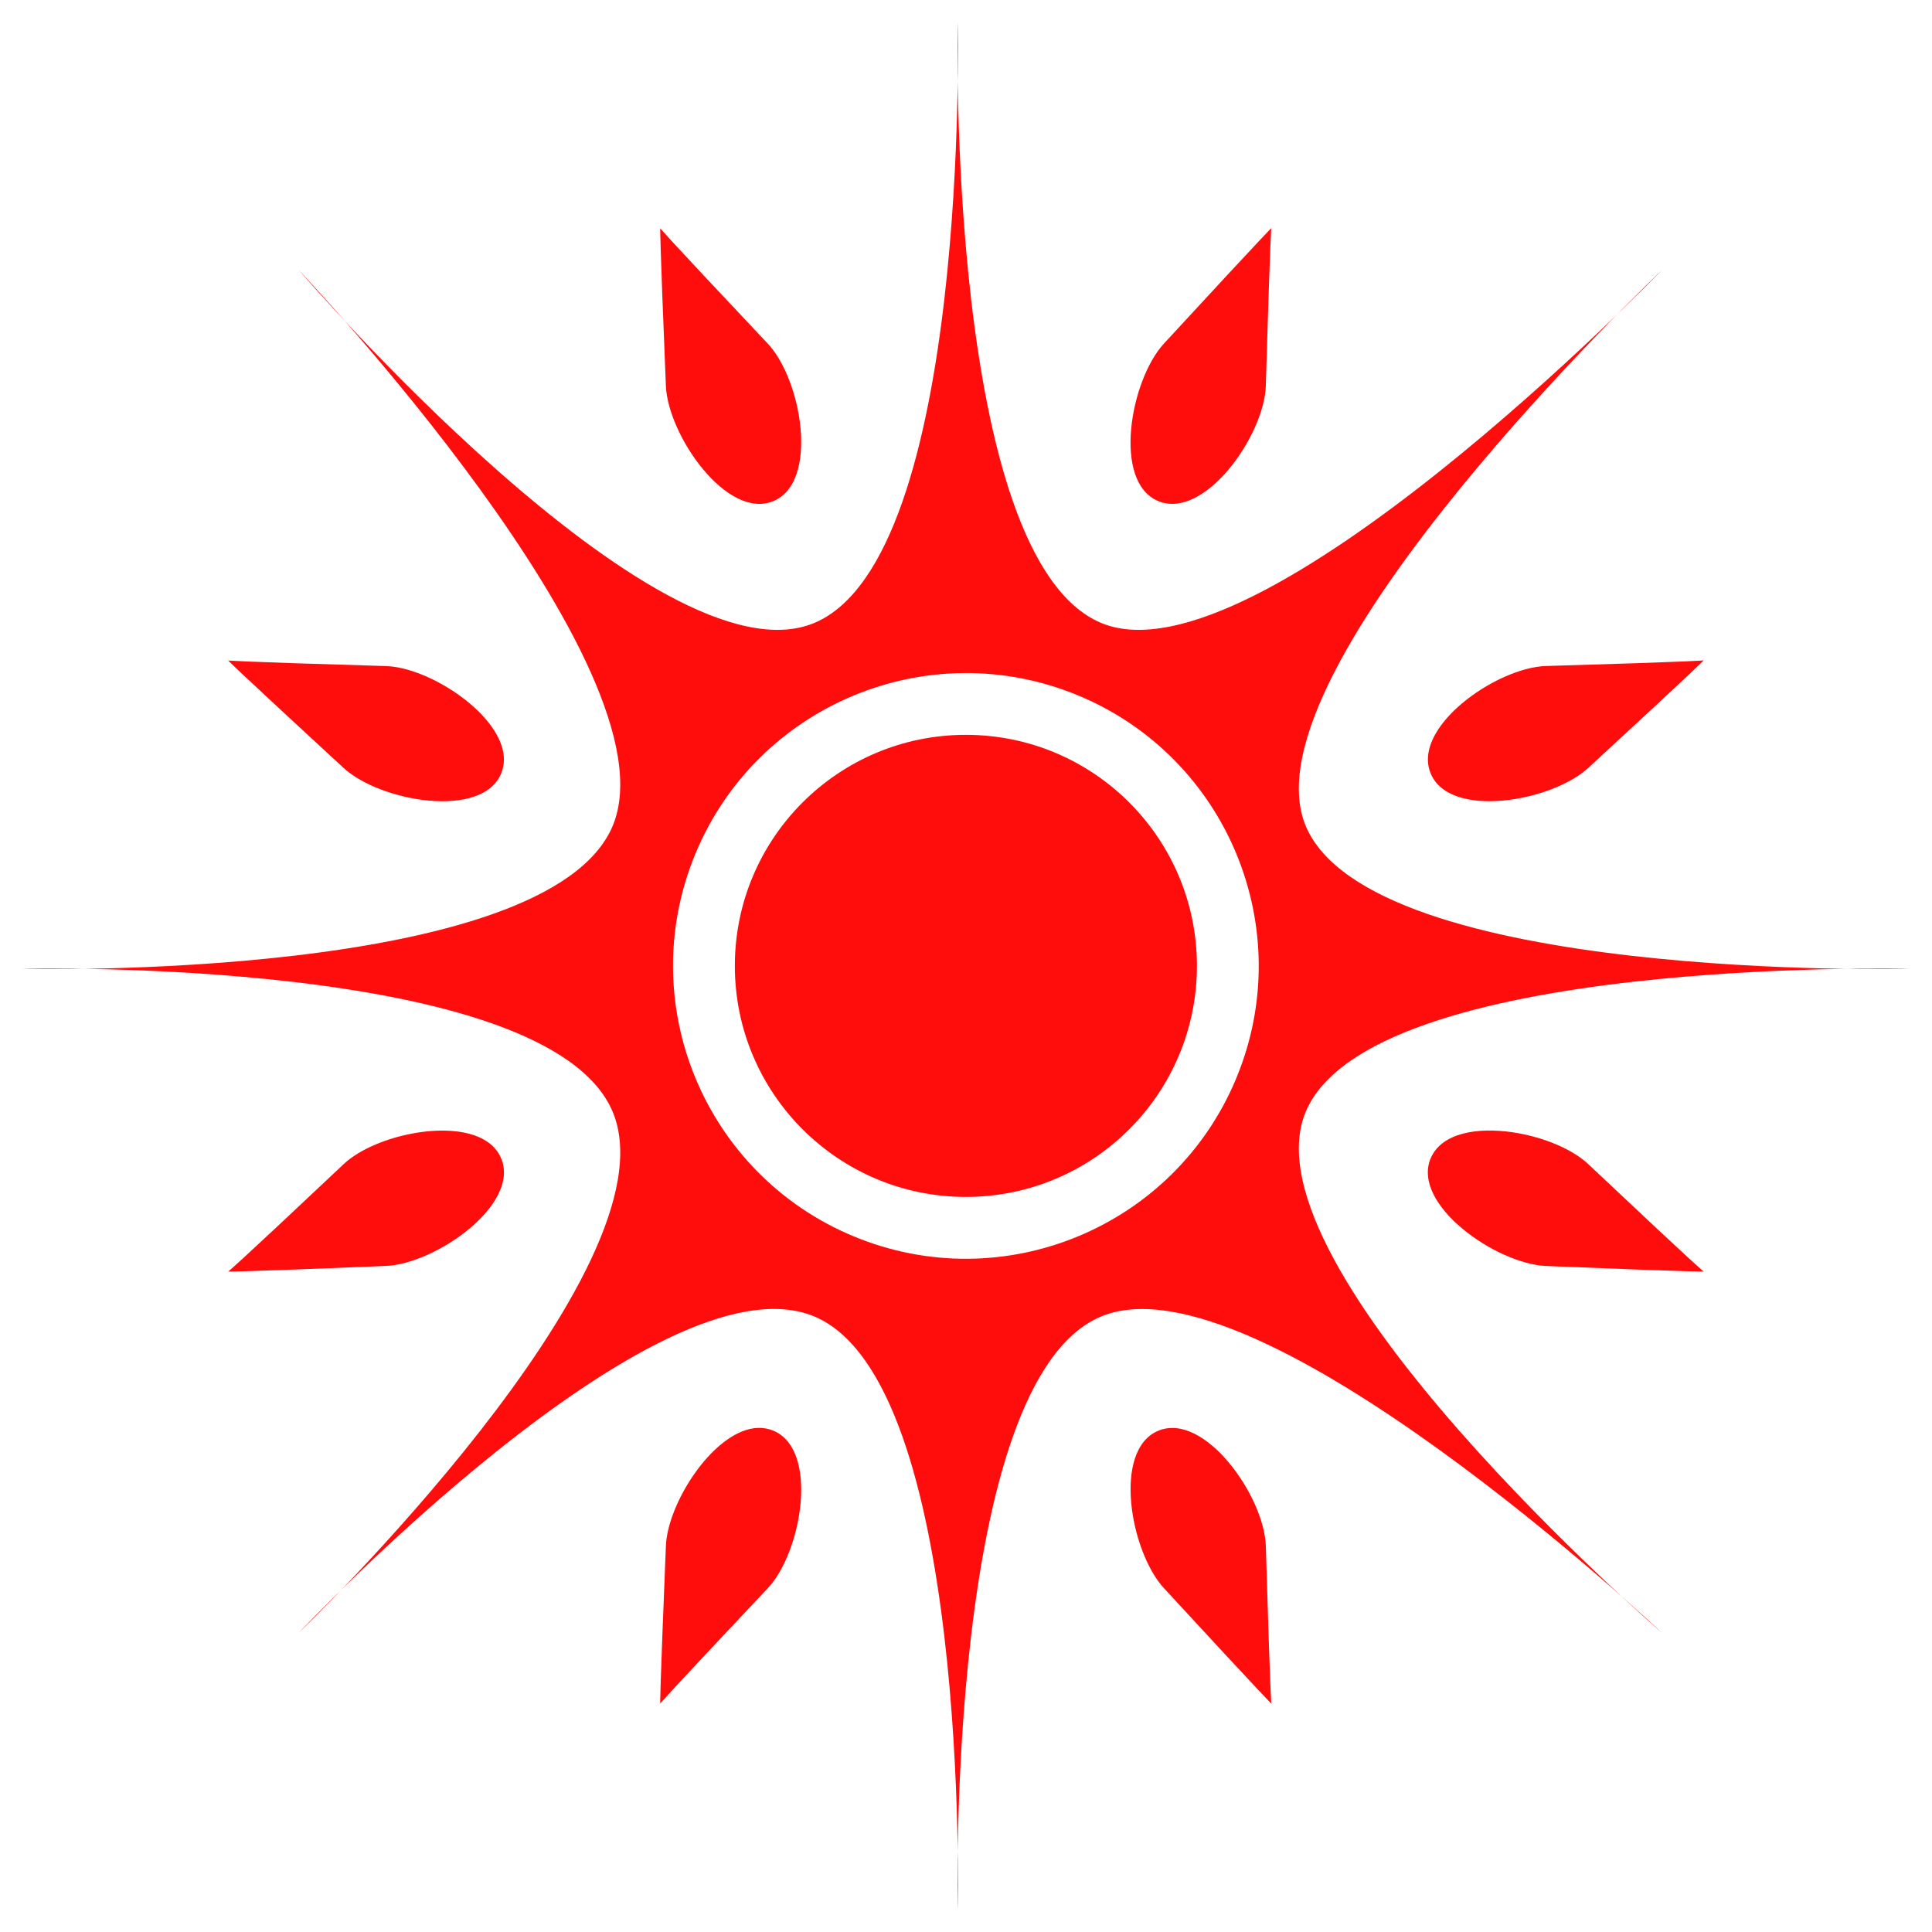
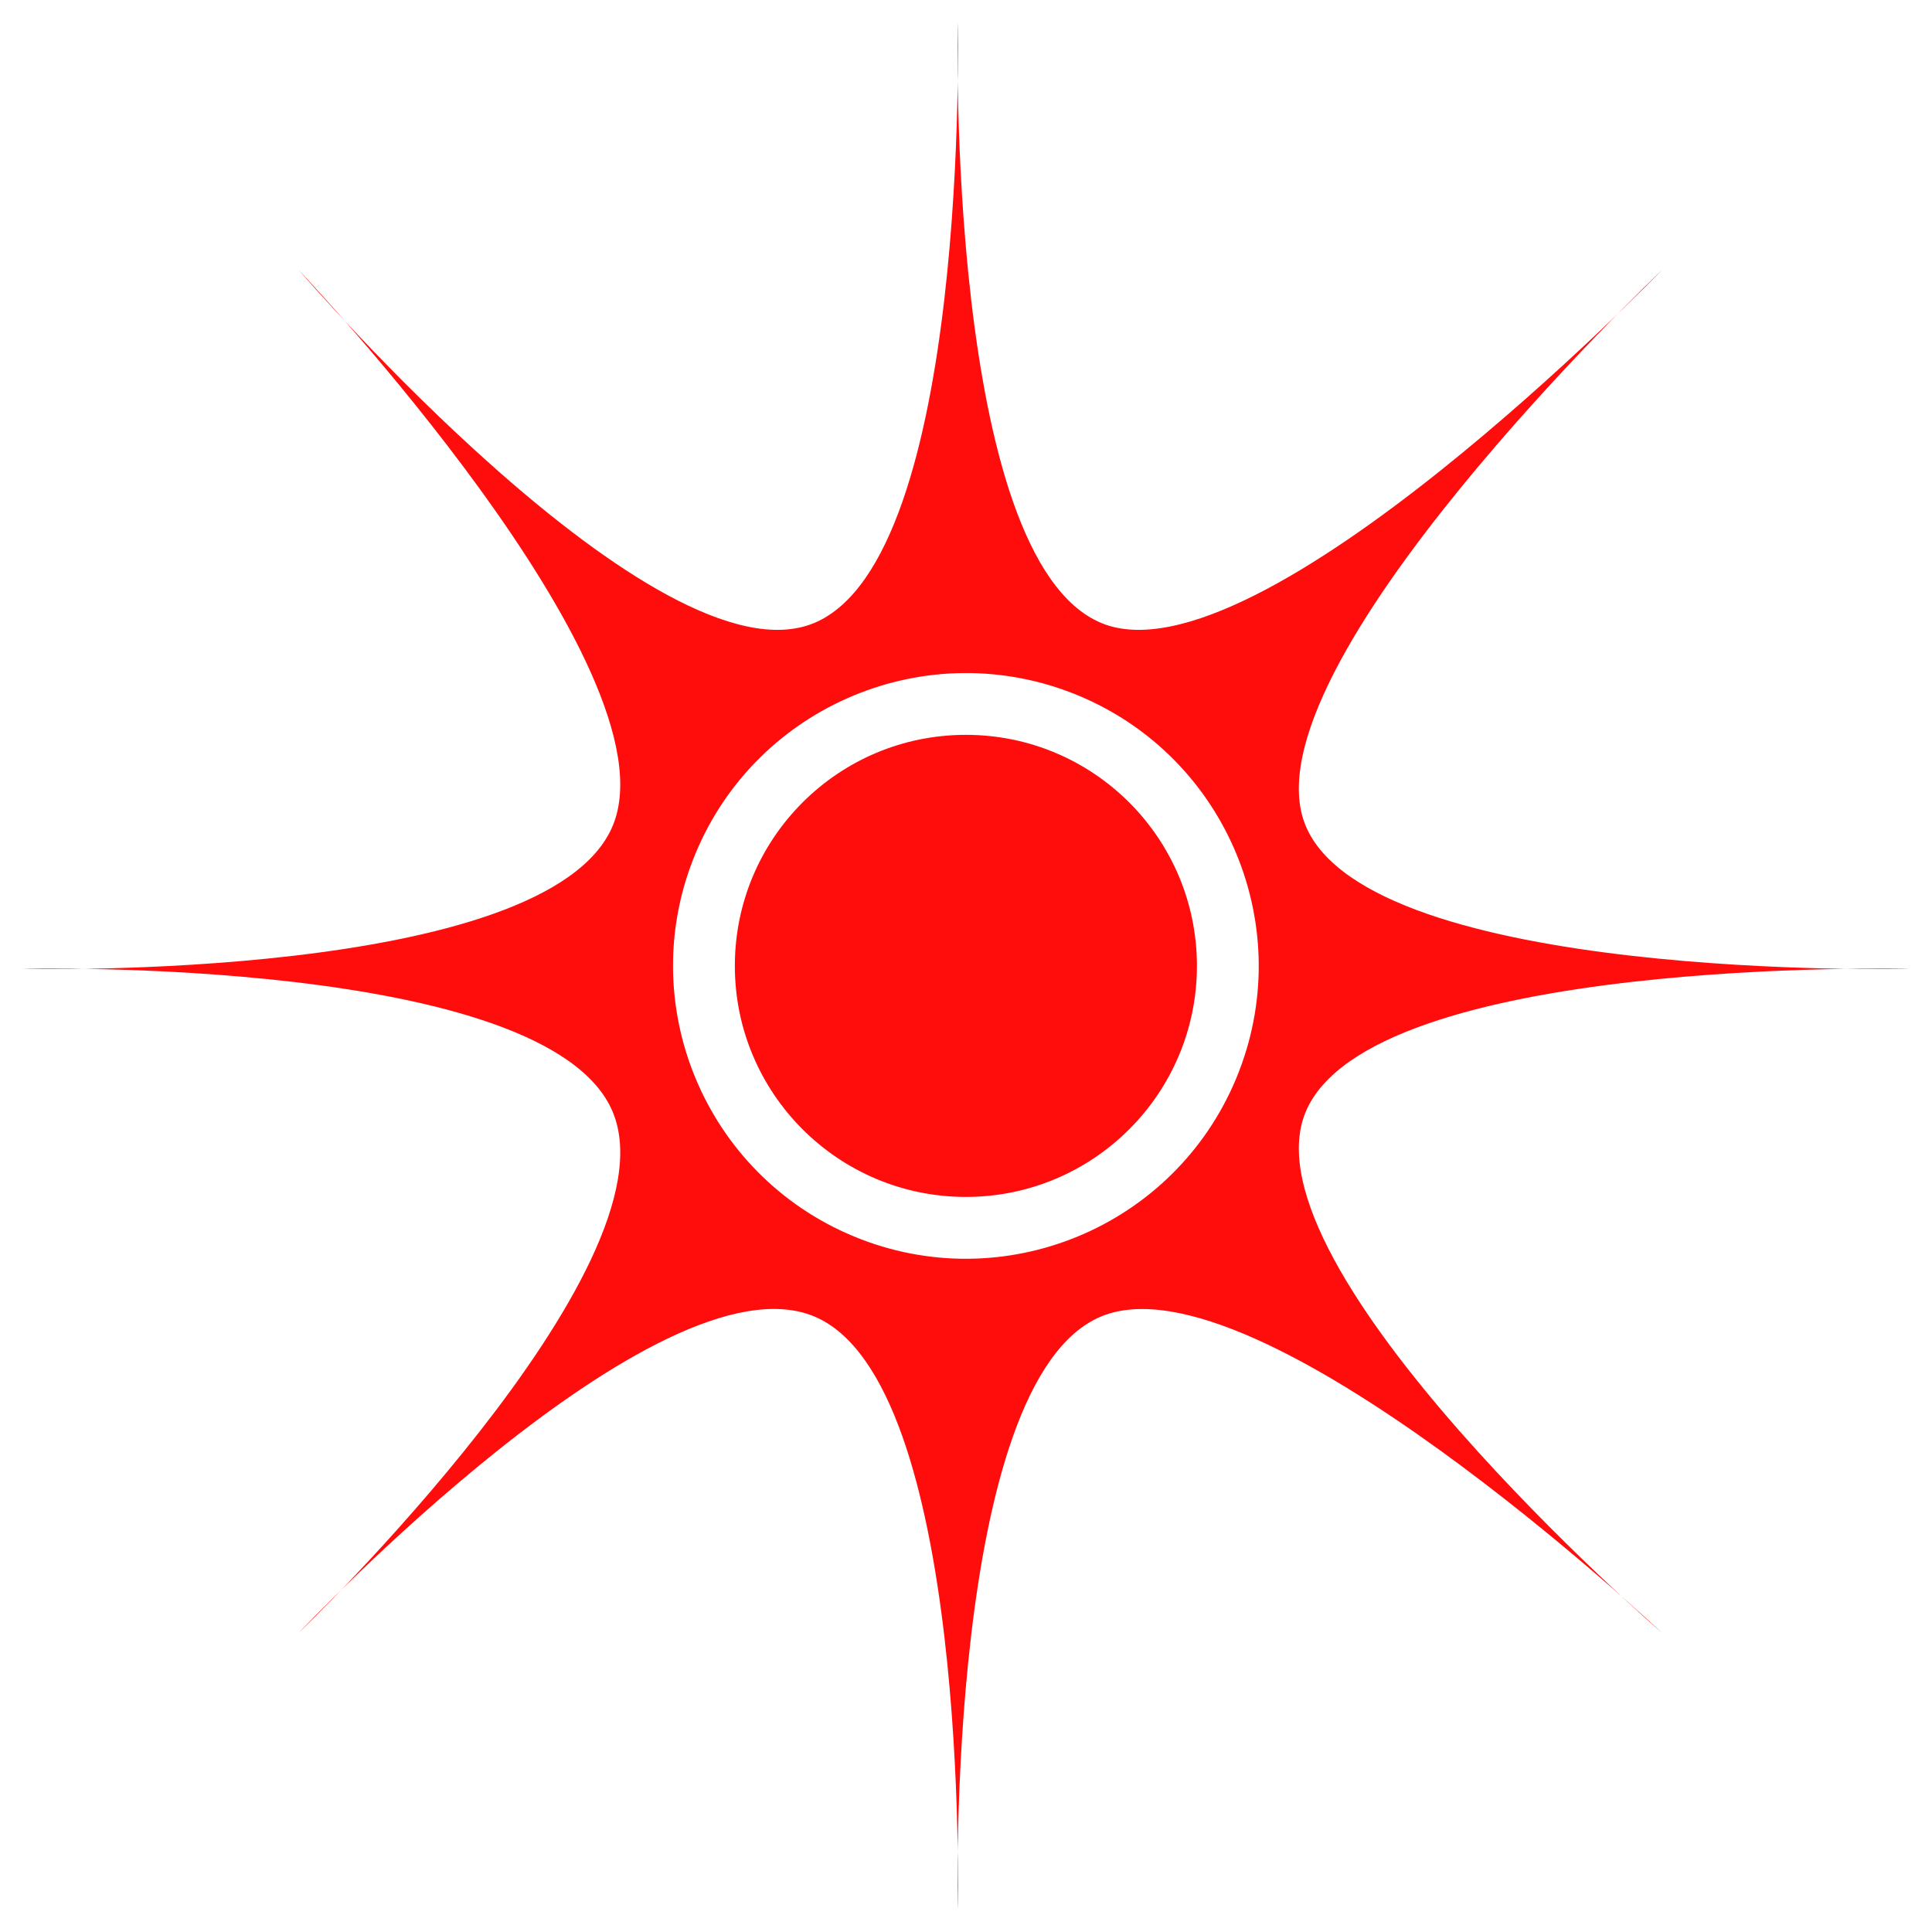
<svg xmlns="http://www.w3.org/2000/svg" version="1.0" width="256" height="256" id="svg2">
  <defs id="defs10" />
  <g transform="matrix(0.483,0,0,0.483,-0.725,-0.671)" id="g2235" style="fill:#ff0c0c;fill-opacity:1;stroke:none;display:inline">
    <path d="m 329.863,266.368 c 0,35.006 -28.378,63.383 -63.383,63.383 -35.006,0 -63.383,-28.378 -63.383,-63.383 0,-35.006 28.378,-63.383 63.383,-63.383 35.006,0 63.383,28.378 63.383,63.383 z" id="path2173" style="fill:#ff0c0c;fill-opacity:1;stroke:none" />
    <path d="m 264.243,7.6 c -2e-5,10e-6 3.4,146.978 -39.426,164.718 -42.826,17.74 -141.349,-96.848 -141.349,-96.848 2e-5,-1e-5 103.888,109.585 86.15,152.413 -17.739,42.828 -161.906,39.3 -161.906,39.3 0,10e-6 144.162,-3.528 161.906,39.3 17.744,42.827 -86.15,142.862 -86.15,142.862 -2e-5,1.4e-4 98.521,-104.572 141.349,-86.834 42.828,17.739 39.426,162.627 39.426,162.627 0,0 -3.444,-144.987 39.426,-162.627 42.87,-17.64 153.769,86.834 153.769,86.834 5e-5,-2e-5 -115.502,-100.034 -97.764,-142.862 17.739,-42.828 165.573,-39.3 165.573,-39.3 10e-6,6e-5 -147.823,3.542 -165.573,-39.3 -17.75,-42.842 97.764,-152.413 97.764,-152.413 -6e-5,0 -110.939,114.582 -153.769,96.848 C 260.84,154.584 264.243,7.6 264.243,7.6 z M 297.239,192.162 c 40.969,16.973 60.42,63.995 43.447,104.965 -16.973,40.969 -63.966,60.432 -104.936,43.459 -40.969,-16.973 -60.461,-63.978 -43.488,-104.948 16.973,-40.969 64.007,-60.449 104.977,-43.476 z" id="path3230" style="fill:#ff0c0c;fill-opacity:1;stroke:none" />
-     <path d="m 182.627,64.011 c -1e-5,-2e-5 -0.208,0.071 1.551,43.211 0.554,13.597 16.787,36.899 29.459,31.65 12.672,-5.249 7.818,-33.323 -1.519,-43.224 -29.629,-31.416 -29.491,-31.637 -29.491,-31.637 z m 167.647,-0.027 c 0,2e-5 -0.197,-0.088 -29.458,31.66 -9.223,10.007 -14.228,37.968 -1.556,43.217 12.673,5.249 29.104,-18.039 29.502,-31.642 1.264,-43.165 1.511,-43.236 1.511,-43.236 z M 64.081,182.573 c 4e-5,1e-5 -0.075,0.228 31.673,29.489 10.007,9.223 37.987,14.184 43.236,1.511 4.101,-9.901 -9.255,-22.075 -21.767,-27.119 -3.503,-1.412 -6.918,-2.252 -9.893,-2.339 -43.165,-1.264 -43.248,-1.543 -43.248,-1.543 z m 40.359,132.836 c -3.476,1.479 -6.485,3.297 -8.651,5.339 -31.416,29.629 -31.681,29.472 -31.681,29.472 0,-2e-5 0.115,0.227 43.255,-1.532 13.597,-0.554 36.886,-16.818 31.637,-29.491 -4.101,-9.9 -22.146,-9.069 -34.56,-3.789 z M 414.215,187.088 c -12.046,5.376 -24.165,16.979 -20.228,26.484 5.249,12.672 33.249,7.691 43.255,-1.532 31.747,-29.262 31.637,-29.491 31.637,-29.491 0,0 -0.046,0.285 -43.211,1.551 -3.401,0.1 -7.438,1.197 -11.453,2.989 z m -209.215,207.031 c -10.398,4.228 -20.388,20.788 -20.82,31.41 -1.757,43.14 -1.556,43.217 -1.556,43.217 -1e-5,-3e-5 -0.125,-0.225 29.502,-31.642 9.336,-9.901 14.184,-37.987 1.511,-43.236 -2.772,-1.148 -5.726,-0.934 -8.638,0.25 z m 194.969,-80.727 c -2.753,1.235 -4.896,3.142 -6.003,5.815 -5.249,12.673 18.076,28.935 31.673,29.489 43.14,1.757 43.236,1.511 43.236,1.511 -10e-6,-1e-5 -0.243,0.169 -31.66,-29.458 -2.475,-2.334 -6.089,-4.409 -10.195,-5.981 -8.854,-3.39 -20.014,-4.531 -27.05,-1.376 z m -80.694,80.498 c -12.672,5.249 -7.673,33.204 1.551,43.211 29.262,31.747 29.459,31.65 29.459,31.65 0,0 -0.254,-0.059 -1.519,-43.224 -0.399,-13.603 -16.818,-36.886 -29.491,-31.637 z" id="path4237" style="fill:#ff0c0c;fill-opacity:1;stroke:none" />
  </g>
</svg>